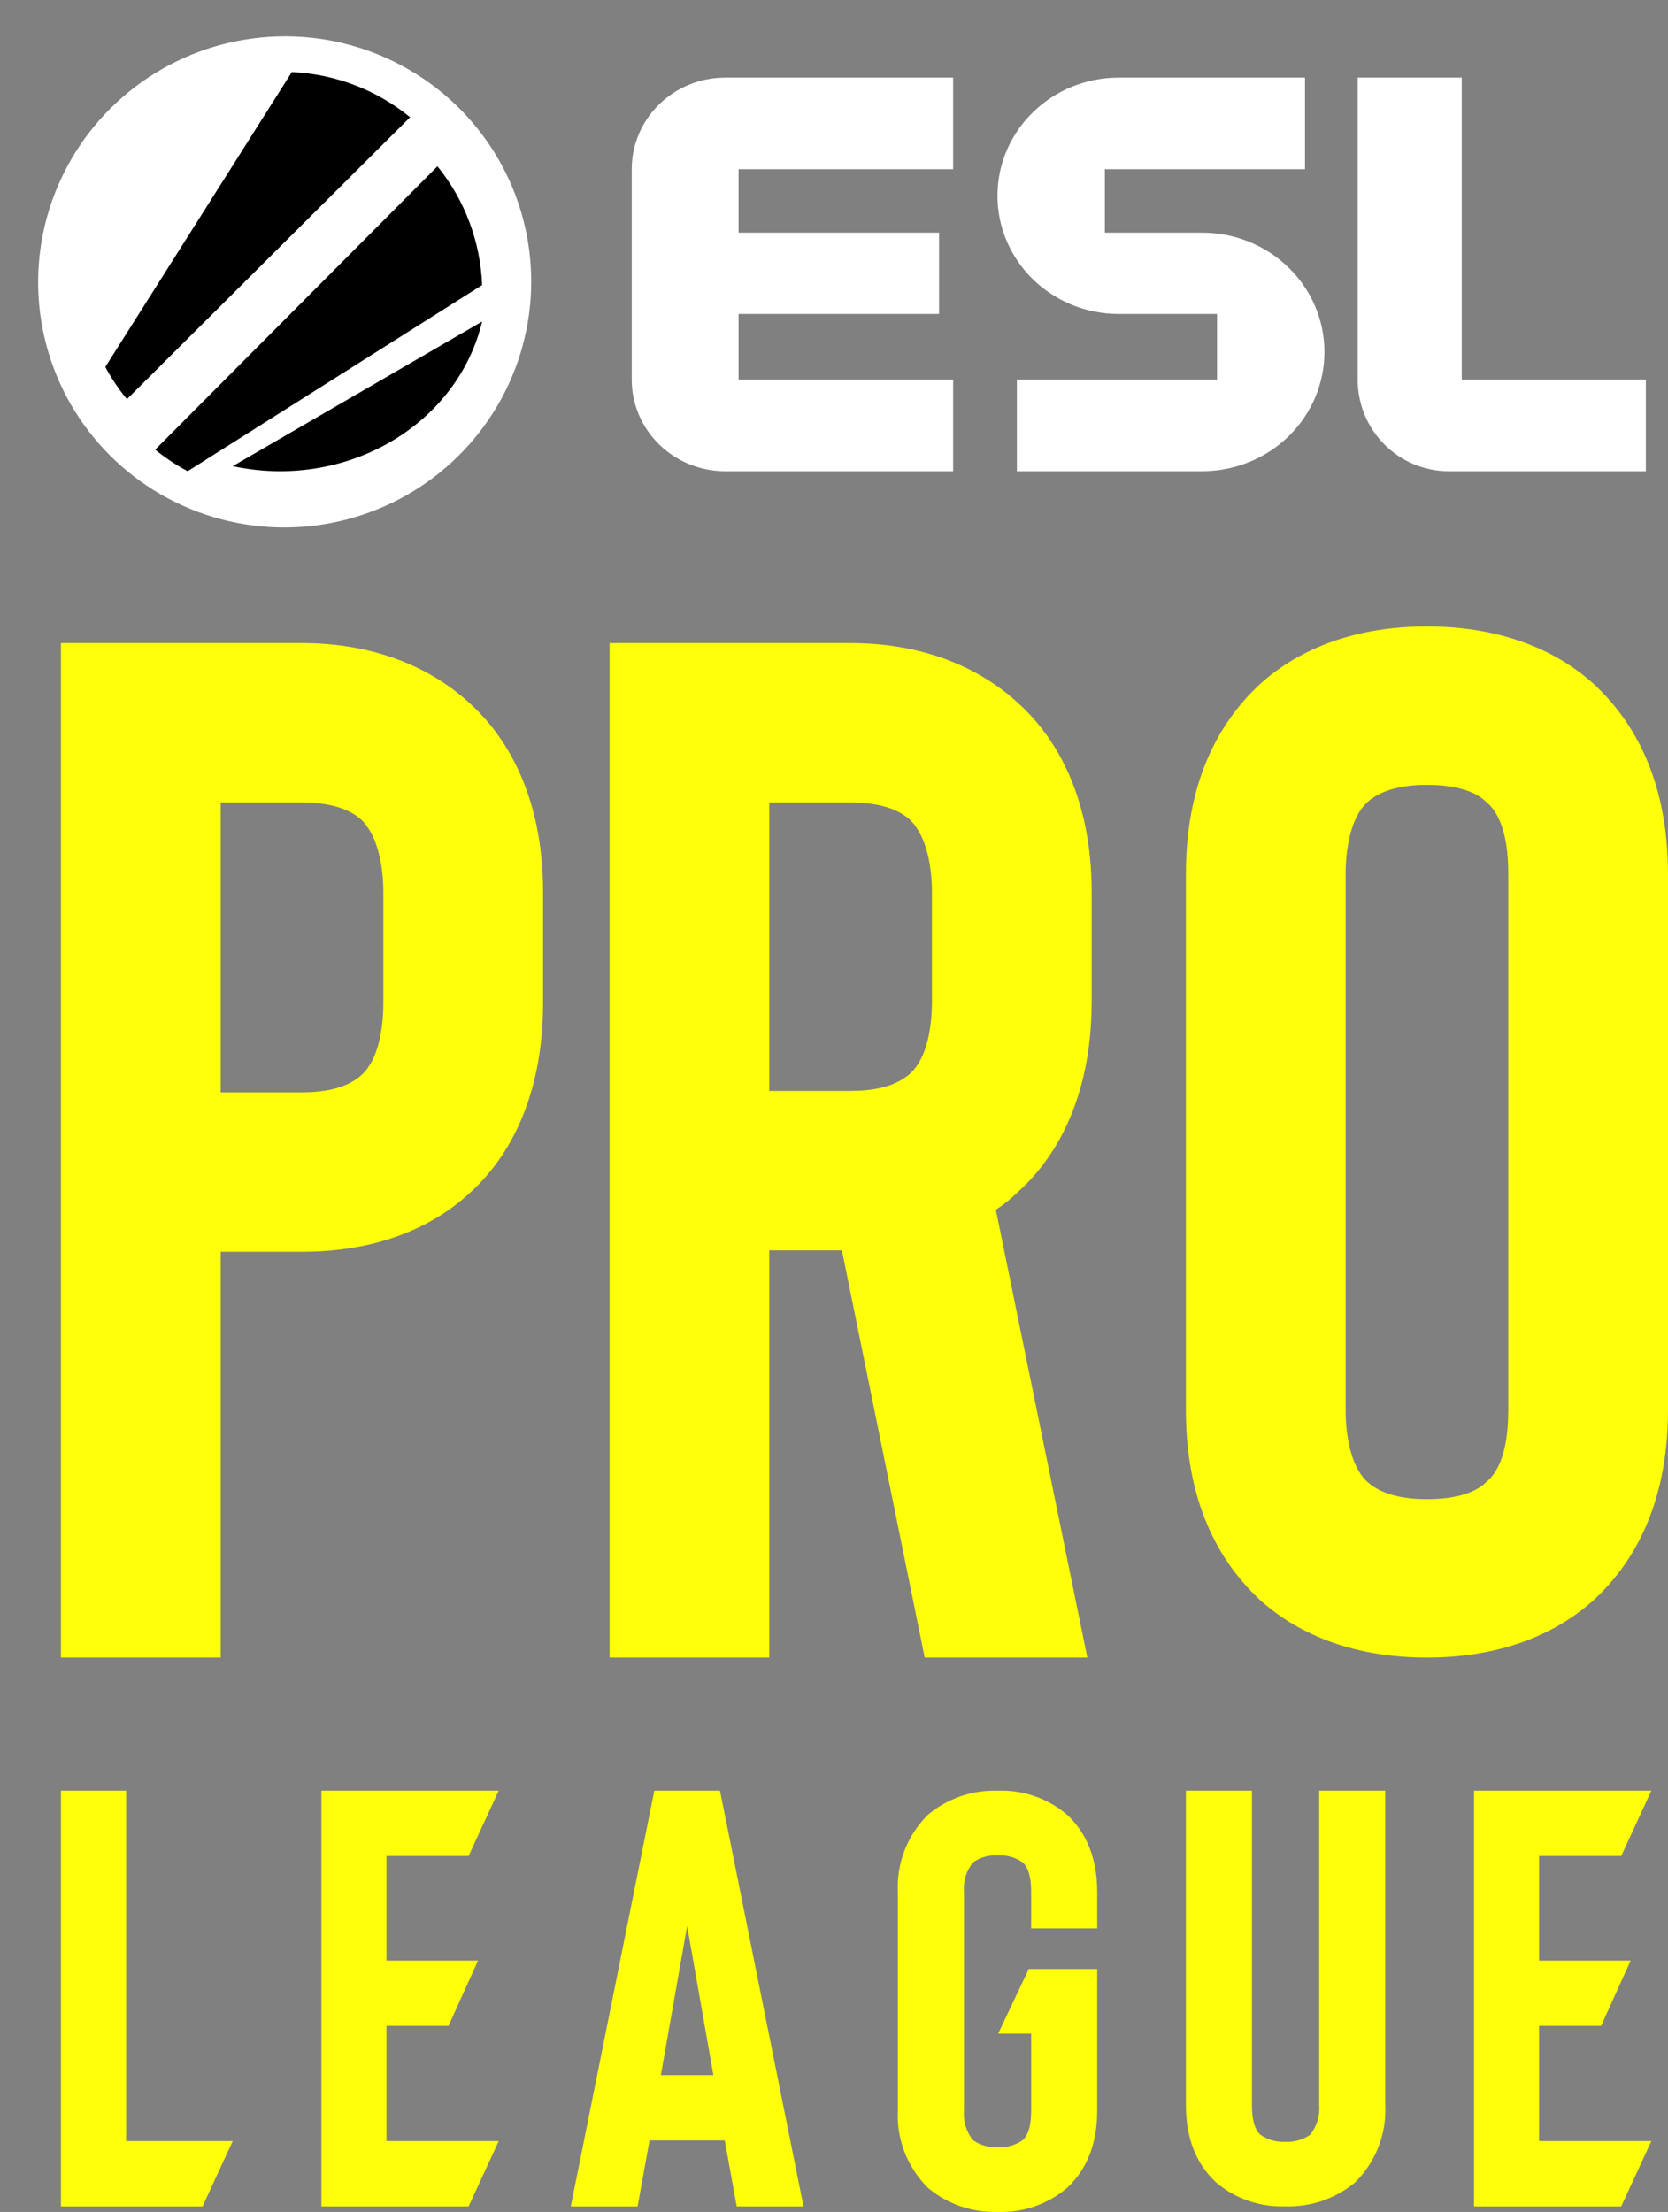
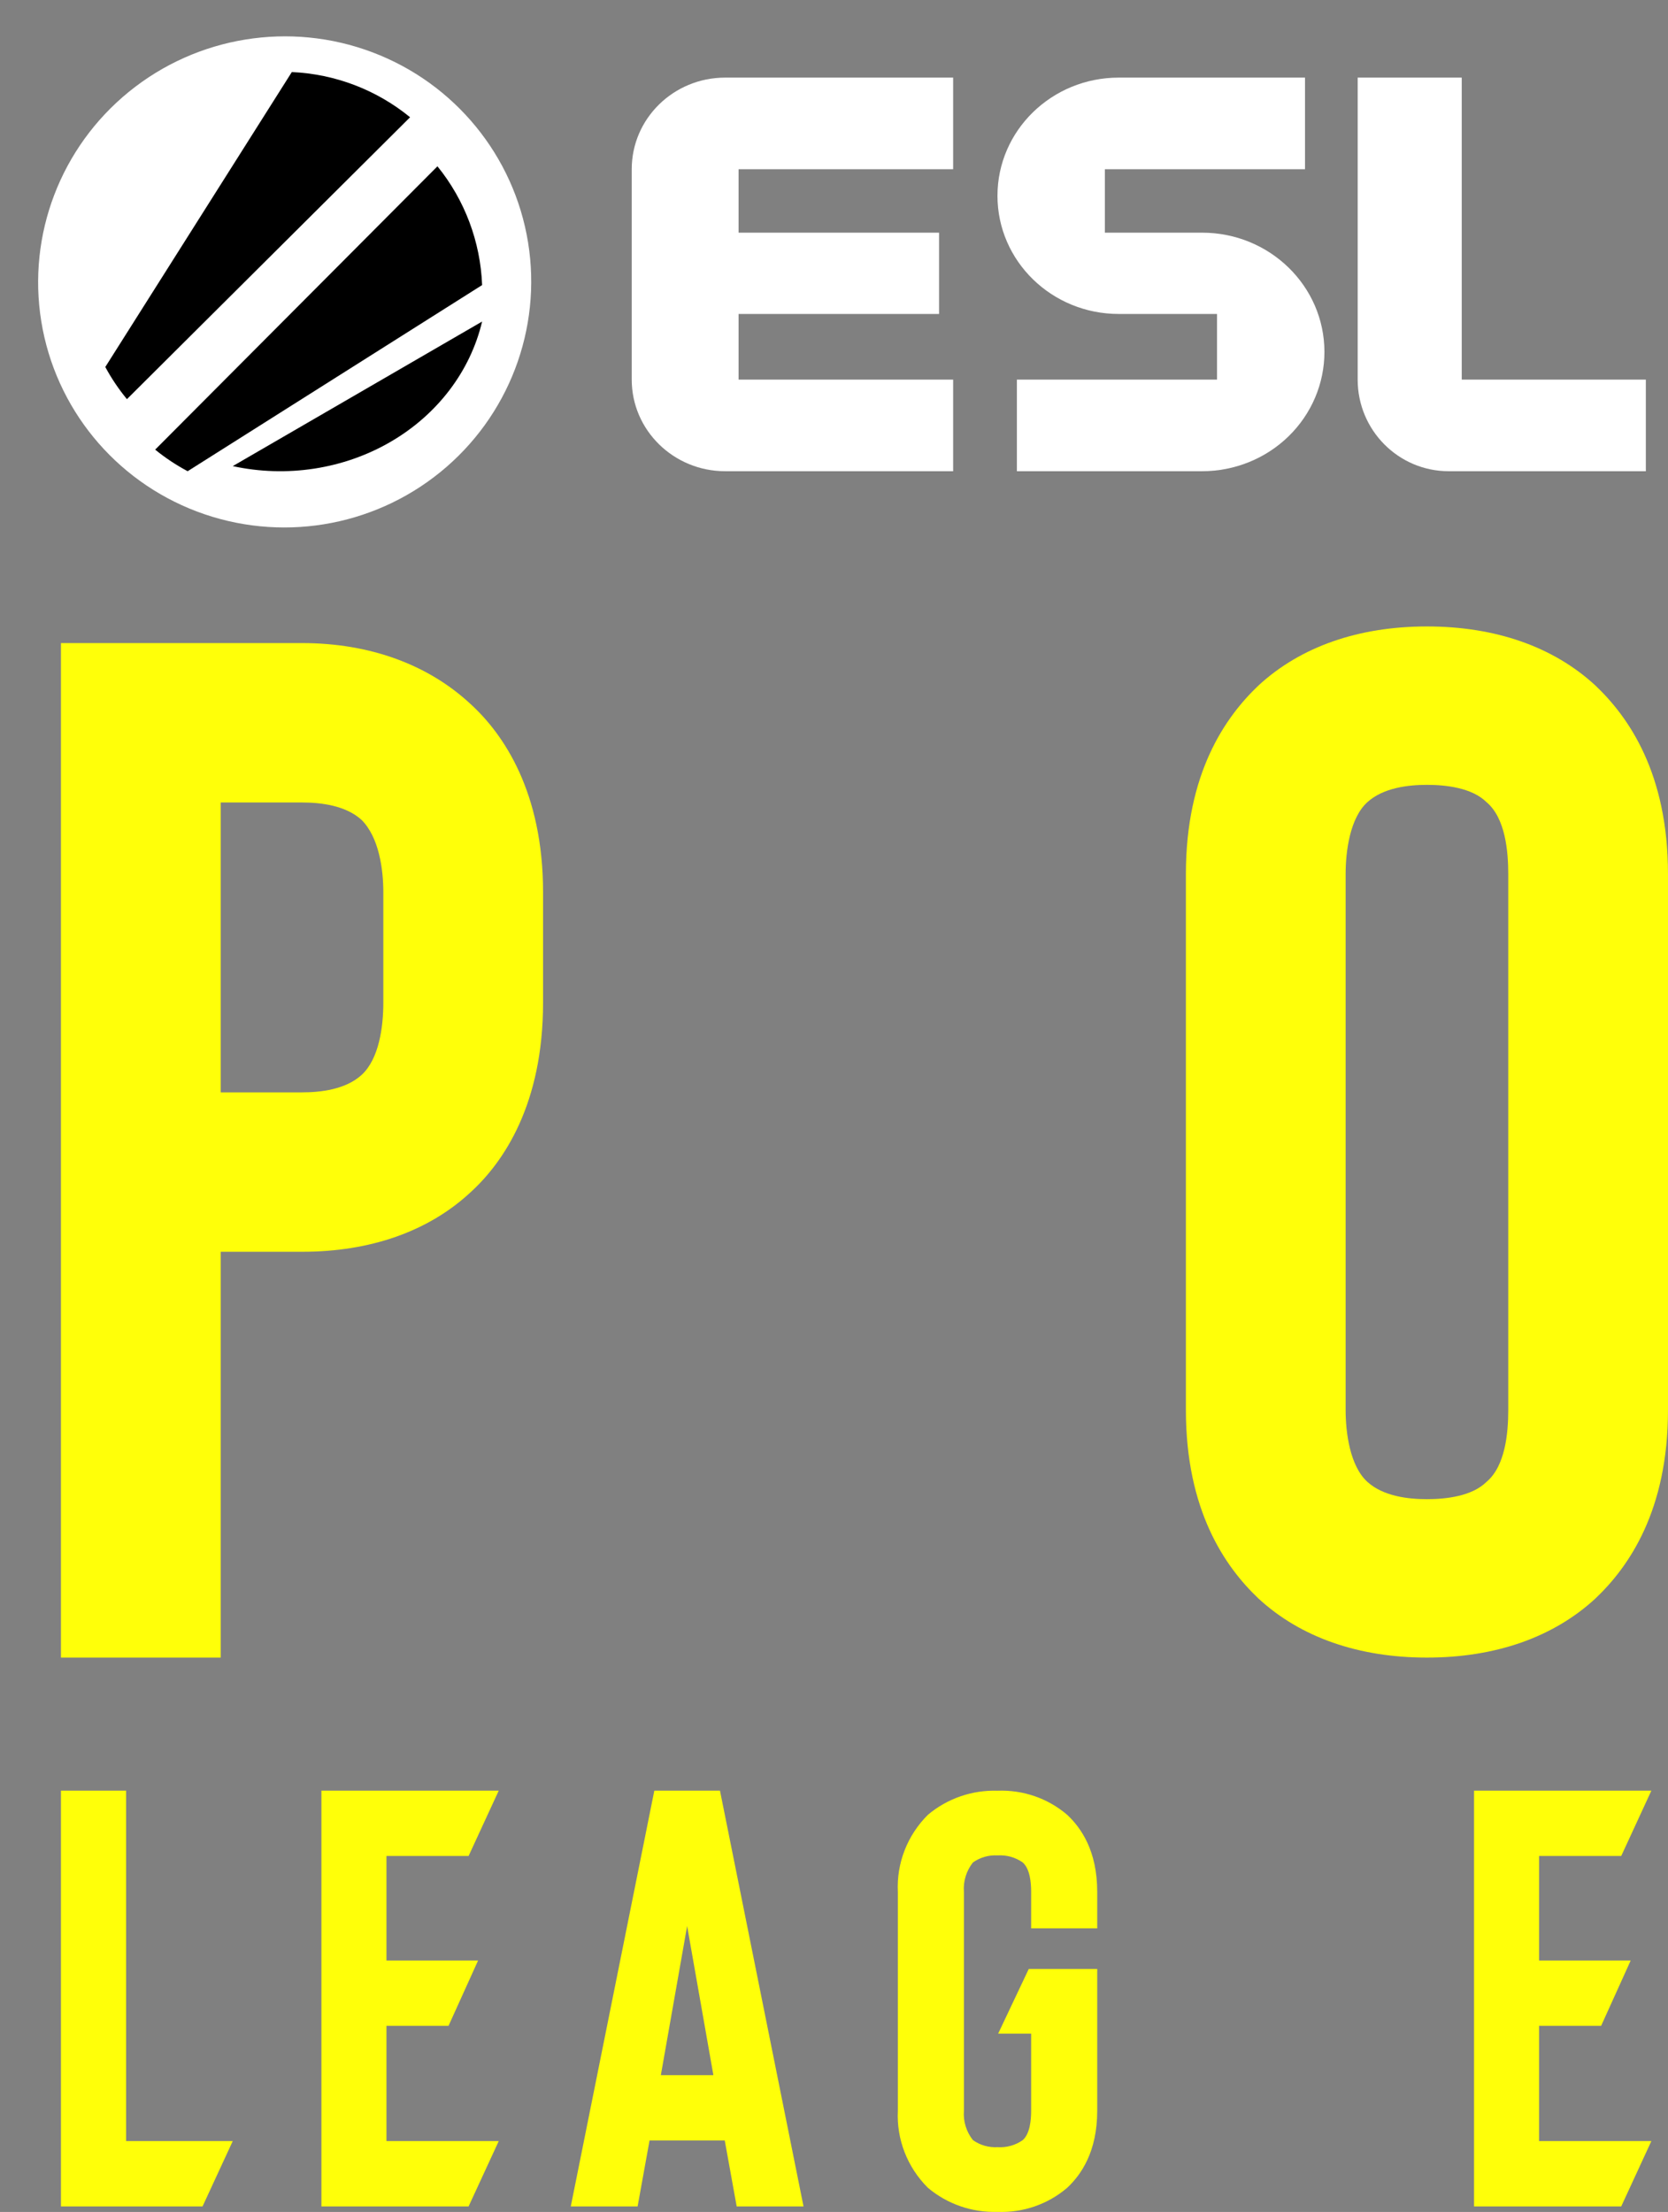
<svg xmlns="http://www.w3.org/2000/svg" width="301px" height="399px" viewBox="0 0 301 399" version="1.1">
  <rect x="0" y="0" width="301" height="399" fill="#808080" stroke="none" />
  <title>ESL Pro League</title>
  <g id="Logo-Update" stroke="none" stroke-width="1" fill="none" fill-rule="evenodd">
    <g id="logo/EPL" transform="translate(-49, -1)" fill-rule="nonzero">
      <g id="ESL-Pro-League" transform="translate(49, 1)">
        <path d="M39.825,299 L11,299 L11,116 L54.501,116 C66.816,116 77.299,119.921 84.898,126.98 C90.927,132.472 98,142.927 98,160.966 L98,180.835 C98,199.134 90.927,209.591 84.898,215.08 C77.299,222.139 66.816,225.799 54.501,225.799 L39.825,225.799 L39.825,299 Z M39.825,197.043 L54.501,197.043 C57.908,197.043 62.362,196.52 65.244,193.906 C68.391,191.038 69.175,185.278 69.175,180.835 L69.175,160.966 C69.175,156.782 68.391,151.03 65.244,147.894 C62.369,145.279 57.908,144.756 54.501,144.756 L39.825,144.756 L39.825,197.043 Z" id="Shape" fill="#FFFF09" />
-         <path d="M196.215,299 L166.866,299 L151.928,225.538 L138.825,225.538 L138.825,299 L110,299 L110,116 L153.501,116 C165.816,116 176.299,119.921 183.898,126.98 C189.927,132.472 197,142.927 197,160.966 L197,180.572 C197,198.874 189.927,209.33 183.898,214.817 C182.621,216.09 181.215,217.228 179.705,218.215 L196.215,299 Z M168.175,160.966 C168.175,156.782 167.391,151.03 164.244,147.894 C161.369,145.279 156.908,144.756 153.501,144.756 L138.825,144.756 L138.825,196.78 L153.501,196.78 C156.908,196.78 161.362,196.259 164.244,193.644 C167.391,190.776 168.175,185.017 168.175,180.572 L168.175,160.966 Z" id="Shape" fill="#FFFF09" />
        <path d="M257.499,299 C245.184,299 234.702,295.364 227.101,288.35 C221.077,282.634 214,272.504 214,254.321 L214,157.679 C214,139.496 221.077,129.363 227.101,123.65 C234.702,116.634 245.184,113 257.499,113 C269.814,113 280.296,116.634 287.895,123.65 C293.923,129.364 301,139.498 301,157.679 L301,254.317 C301,272.504 293.923,282.634 287.895,288.347 C280.296,295.364 269.814,299 257.499,299 Z M257.499,141.573 C254.094,141.573 249.638,142.093 246.755,144.691 C243.612,147.541 242.825,153.522 242.825,157.679 L242.825,254.317 C242.825,258.474 243.612,264.451 246.755,267.307 C249.63,269.905 254.094,270.425 257.499,270.425 C260.905,270.425 265.624,269.905 268.243,267.307 C271.649,264.457 272.173,258.474 272.173,254.317 L272.173,157.679 C272.173,153.522 271.649,147.549 268.243,144.691 C265.624,142.093 260.906,141.573 257.499,141.573 Z" id="Shape" fill="#FFFF09" />
        <polygon id="Path" fill="#FFFF09" points="42 386.215 36.55 398 11 398 11 323 22.76 323 22.76 386.215" />
        <polygon id="Path" fill="#FFFF09" points="84.56 334.787 69.741 334.787 69.741 353.644 86.273 353.644 80.94 365.428 69.741 365.428 69.741 386.215 90 386.215 84.56 398 58 398 58 323 90 323" />
        <path d="M130.784,386.099 L117.215,386.099 L115.06,398 L103,398 L118.076,323 L129.924,323 L145,398 L132.938,398 L130.784,386.099 Z M128.733,374.314 L123.996,347.421 L119.255,374.314 L128.733,374.314 Z" id="Shape" fill="#FFFF09" />
        <path d="M186.078,347.841 L186.078,341.262 C186.078,339.566 185.862,337.125 184.563,335.958 C183.244,335.027 181.634,334.577 180.012,334.684 C178.425,334.591 176.854,335.042 175.569,335.958 C174.375,337.468 173.796,339.358 173.944,341.262 L173.944,380.733 C173.795,382.637 174.374,384.527 175.569,386.037 C176.854,386.953 178.425,387.404 180.012,387.311 C181.634,387.418 183.244,386.968 184.563,386.037 C185.862,384.872 186.078,382.43 186.078,380.733 L186.078,366.836 L180.12,366.836 L185.645,355.165 L198,355.165 L198,380.737 C198,388.163 195.077,392.302 192.582,394.635 C189.116,397.609 184.616,399.167 180.012,398.986 C175.413,399.129 170.926,397.577 167.44,394.635 C163.732,390.946 161.768,385.907 162.022,380.737 L162.022,341.262 C161.768,336.091 163.732,331.052 167.44,327.363 C170.926,324.422 175.413,322.87 180.012,323.014 C184.616,322.833 189.116,324.39 192.582,327.363 C195.075,329.697 198,333.835 198,341.262 L198,347.841 L186.078,347.841 Z" id="Path" fill="#FFFF09" />
-         <path d="M231.989,397.986 C227.384,398.166 222.884,396.612 219.419,393.643 C216.927,391.314 214,387.183 214,379.77 L214,323 L225.92,323 L225.92,379.77 C225.92,381.464 226.137,383.901 227.437,385.064 C228.756,385.993 230.366,386.443 231.989,386.336 C233.576,386.428 235.147,385.978 236.432,385.064 C237.627,383.557 238.207,381.67 238.059,379.77 L238.059,323 L249.978,323 L249.978,379.77 C250.233,384.931 248.268,389.961 244.559,393.643 C241.074,396.579 236.588,398.129 231.989,397.986 Z" id="Path" fill="#FFFF09" />
        <polygon id="Path" fill="#FFFF09" points="292.56 334.787 277.733 334.787 277.733 353.645 294.266 353.645 288.931 365.427 277.731 365.427 277.731 386.215 297.998 386.215 292.558 398 266 398 266 323 298 323" />
        <path d="M114,68.478 C114.003,77.603 121.555,85 130.871,85 L172,85 L172,68.478 L133.281,68.478 L133.281,56.634 L169.459,56.634 L169.459,41.97 L133.281,41.97 L133.281,30.527 L172,30.527 L172,14 L130.859,14 C121.548,14 114,21.394 114,30.516 L114,68.478 Z" id="Path" fill="#FFFFFF" />
        <path d="M239,63.475 L239,63.475 C238.995,51.597 229.113,41.97 216.924,41.97 L199.382,41.97 L199.382,30.527 L235.496,30.527 L235.496,14 L201.877,14 C189.795,14 180,23.545 180,35.319 L180,35.319 C180.003,47.092 189.797,56.634 201.877,56.634 L219.618,56.634 L219.618,68.478 L183.504,68.478 L183.504,85 L216.927,85 C222.784,84.999 228.4,82.731 232.539,78.694 C236.679,74.657 239.003,69.182 239,63.475 L239,63.475 Z" id="Path" fill="#FFFFFF" />
        <path d="M261.425,85 L297,85 L297,68.478 L263.778,68.478 L263.778,14 L245,14 L245,68.478 C245.003,77.602 252.355,84.997 261.425,85 Z" id="Path" fill="#FFFFFF" />
        <ellipse id="Oval" fill="#FFFFFF" transform="translate(51.371, 50.851) rotate(-9.208) translate(-51.371, -50.851) " cx="51.371" cy="50.851" rx="44.495" ry="44.289" />
        <path d="M52.659,13 L19,66.201 C20.11,68.255 21.417,70.197 22.905,72 L74,21.15 C67.96,16.206 60.471,13.346 52.659,13 L52.659,13 Z" id="Path" fill="#000000" />
        <path d="M78.94,30 L28,81.107 C29.824,82.591 31.787,83.895 33.861,85 L87,51.423 C86.697,43.594 83.869,36.076 78.94,30 L78.94,30 Z" id="Path" fill="#000000" />
        <path d="M87,58 L42,84.08 C51.732,86.197 61.98,84.626 70.442,79.722 C78.903,74.818 84.87,66.991 87,58 L87,58 Z" id="Path" fill="#000000" />
      </g>
    </g>
  </g>
</svg>